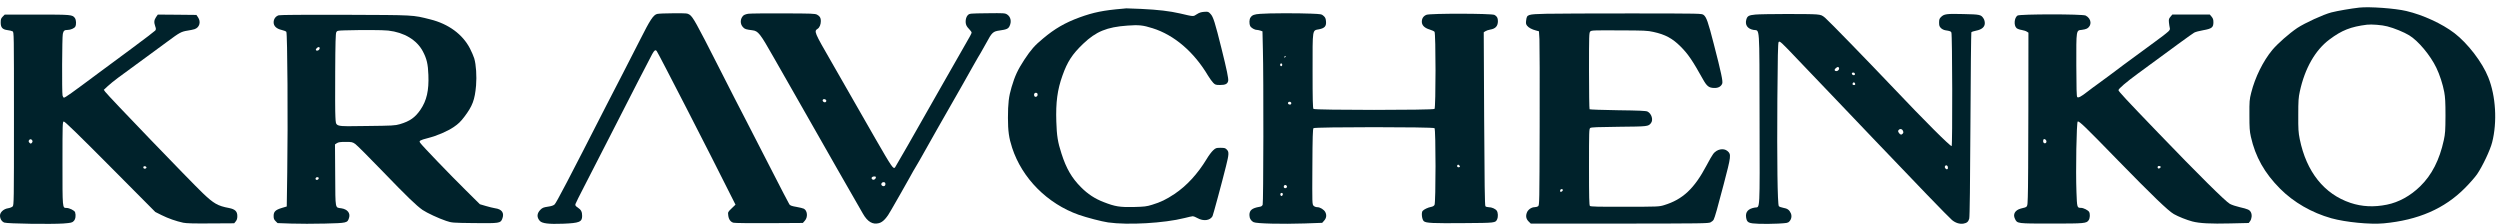
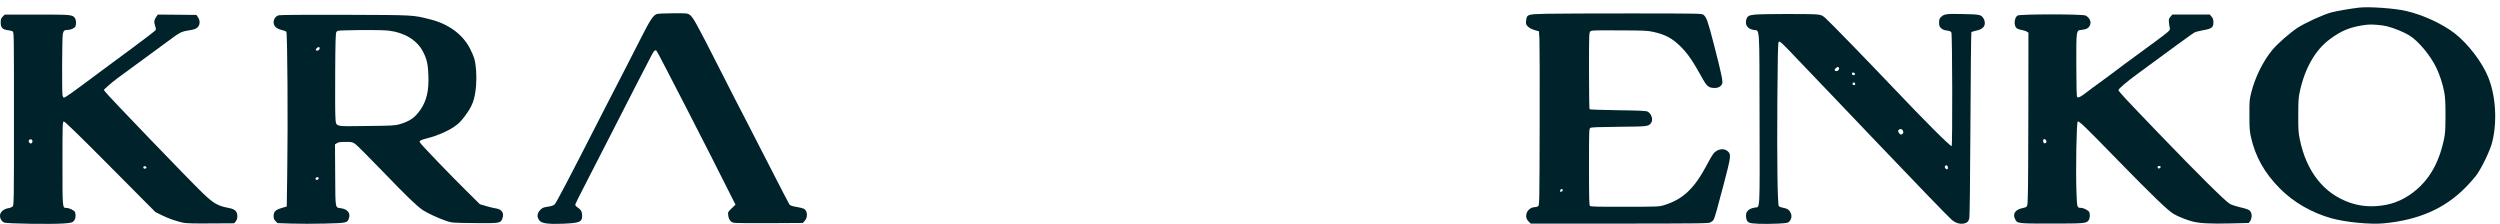
<svg xmlns="http://www.w3.org/2000/svg" width="201" height="18" viewBox="0 0 201 18" fill="none">
  <path d="M189.686 0.611C189.029 0.684 187.946 0.869 187.441 0.998C186.796 1.166 185.325 1.84 184.702 2.249C184.046 2.693 183.12 3.506 182.693 4.017C181.958 4.904 181.307 6.217 180.999 7.446C180.858 8.002 180.847 8.125 180.853 9.247C180.853 10.28 180.869 10.533 180.971 10.998C181.335 12.615 182.065 13.911 183.316 15.168C184.411 16.268 185.864 17.104 187.441 17.548C188.592 17.867 190.55 18.058 191.65 17.957C194.417 17.699 196.538 16.779 198.188 15.112C198.558 14.742 198.996 14.242 199.159 14.006C199.597 13.361 200.214 12.065 200.371 11.436C200.786 9.803 200.663 7.721 200.062 6.228C199.58 5.01 198.401 3.478 197.329 2.659C196.342 1.907 194.81 1.2 193.474 0.886C192.582 0.672 190.5 0.521 189.686 0.611ZM191.936 2.12C192.492 2.261 193.283 2.586 193.698 2.839C194.422 3.276 195.399 4.444 195.882 5.448C196.151 6.004 196.398 6.767 196.516 7.395C196.594 7.822 196.617 8.209 196.617 9.304C196.611 10.516 196.594 10.746 196.482 11.268C196.14 12.85 195.517 14.074 194.58 14.983C193.8 15.746 192.862 16.262 191.914 16.453C190.876 16.666 189.91 16.622 188.984 16.313C186.863 15.606 185.432 13.81 184.899 11.184C184.792 10.645 184.775 10.392 184.781 9.247C184.781 8.108 184.798 7.85 184.905 7.356C185.309 5.493 186.145 4.028 187.29 3.175C188.277 2.434 189.001 2.148 190.303 1.986C190.674 1.941 191.521 2.008 191.936 2.12Z" fill="#00222B" />
-   <path d="M90.271 0.699C88.722 0.828 87.919 0.991 86.791 1.401C85.63 1.827 84.805 2.304 83.862 3.096C83.172 3.668 82.908 3.971 82.352 4.807C81.83 5.61 81.6 6.092 81.331 7.002C81.106 7.754 81.039 8.315 81.039 9.476C81.039 10.531 81.118 11.093 81.376 11.884C82.178 14.336 84.21 16.379 86.735 17.271C87.381 17.496 88.582 17.81 89.092 17.883C90.686 18.108 93.593 17.945 95.237 17.53C95.546 17.451 95.849 17.384 95.905 17.384C95.961 17.384 96.13 17.451 96.276 17.535C96.758 17.805 97.297 17.732 97.488 17.378C97.538 17.277 98.24 14.696 98.571 13.36C98.812 12.4 98.823 12.21 98.633 12.024C98.515 11.901 98.447 11.884 98.128 11.884C97.785 11.884 97.746 11.895 97.538 12.086C97.415 12.198 97.179 12.507 97.022 12.776C96.287 13.989 95.406 14.943 94.424 15.599C93.756 16.043 93.312 16.256 92.628 16.463C92.179 16.604 92.01 16.62 91.152 16.643C90.024 16.665 89.659 16.609 88.739 16.25C88.026 15.975 87.459 15.605 86.909 15.049C86.174 14.314 85.725 13.545 85.344 12.35C85.046 11.441 84.962 10.908 84.928 9.774C84.878 8.231 85.012 7.22 85.422 6.076C85.815 4.964 86.208 4.358 87.089 3.517C88.121 2.534 88.986 2.175 90.652 2.057C91.573 1.99 91.893 2.024 92.673 2.271C94.407 2.815 96.001 4.179 97.129 6.087C97.263 6.306 97.448 6.564 97.544 6.659C97.701 6.816 97.746 6.833 98.094 6.833C98.52 6.833 98.689 6.749 98.745 6.508C98.784 6.328 98.633 5.604 98.212 3.915C97.69 1.816 97.544 1.345 97.331 1.126C97.157 0.935 97.134 0.929 96.814 0.952C96.567 0.969 96.416 1.019 96.219 1.148C95.928 1.339 95.995 1.345 94.873 1.081C94.036 0.89 93.133 0.783 91.758 0.716C91.124 0.688 90.585 0.666 90.551 0.671C90.523 0.677 90.394 0.688 90.271 0.699ZM83.424 7.619C83.424 7.782 83.211 7.849 83.155 7.709C83.099 7.563 83.177 7.445 83.306 7.462C83.391 7.473 83.424 7.518 83.424 7.619Z" fill="#00222B" />
  <path d="M52.826 1.123C52.523 1.213 52.27 1.594 51.479 3.165C51.058 3.996 50.447 5.197 50.115 5.831C49.784 6.465 49.19 7.61 48.797 8.385C45.671 14.507 44.734 16.297 44.588 16.438C44.498 16.522 44.33 16.578 44.049 16.617C43.701 16.668 43.606 16.707 43.454 16.859C43.162 17.151 43.14 17.465 43.398 17.757C43.572 17.964 44.122 18.032 45.261 17.987C46.58 17.936 46.804 17.846 46.804 17.364C46.804 17.027 46.72 16.864 46.456 16.69C46.271 16.567 46.238 16.516 46.266 16.404C46.288 16.331 46.602 15.697 46.967 14.996C47.332 14.288 48.28 12.442 49.077 10.882C50.722 7.655 52.175 4.832 52.433 4.355C52.613 4.035 52.691 3.979 52.798 4.103C52.933 4.277 57.181 12.543 58.769 15.731L59.134 16.455L58.825 16.752C58.522 17.044 58.517 17.055 58.55 17.313C58.584 17.633 58.736 17.846 58.971 17.908C59.072 17.936 60.363 17.948 61.85 17.942L64.55 17.925L64.712 17.74C64.965 17.459 64.92 16.932 64.628 16.78C64.566 16.747 64.297 16.679 64.033 16.634C63.669 16.573 63.539 16.528 63.466 16.432C63.416 16.359 62.737 15.052 61.957 13.525C61.177 11.993 60.279 10.248 59.965 9.647C59.645 9.047 58.657 7.111 57.759 5.343C55.969 1.819 55.716 1.375 55.447 1.184C55.267 1.067 55.217 1.061 54.134 1.067C53.511 1.067 52.927 1.095 52.826 1.123Z" fill="#00222B" />
-   <path d="M60.176 1.105C60.019 1.122 59.84 1.189 59.778 1.239C59.497 1.492 59.486 1.935 59.744 2.193C59.89 2.345 59.974 2.367 60.496 2.435C60.956 2.491 61.108 2.682 62.174 4.562C62.685 5.46 63.319 6.565 63.583 7.031C63.852 7.491 64.621 8.844 65.294 10.033C66.305 11.818 68.443 15.561 69.374 17.172C69.75 17.834 70.166 18.075 70.665 17.941C70.996 17.857 71.305 17.52 71.692 16.813C71.866 16.498 72.186 15.943 72.394 15.589C72.601 15.236 72.927 14.652 73.123 14.299C73.314 13.945 73.561 13.513 73.668 13.344C73.774 13.176 74.055 12.682 74.296 12.25C74.661 11.588 75.845 9.506 77.343 6.891C77.528 6.565 77.921 5.869 78.213 5.347C78.511 4.82 78.791 4.332 78.847 4.253C78.898 4.174 79.1 3.815 79.296 3.456C79.751 2.603 79.841 2.525 80.368 2.452C80.929 2.373 81.07 2.311 81.171 2.092C81.345 1.728 81.26 1.346 80.969 1.161C80.795 1.054 80.716 1.049 79.369 1.065C77.983 1.082 77.955 1.082 77.82 1.211C77.646 1.374 77.585 1.772 77.691 2.025C77.731 2.126 77.848 2.278 77.944 2.367C78.039 2.463 78.118 2.575 78.118 2.626C78.118 2.676 77.933 3.03 77.703 3.411C77.478 3.798 76.591 5.347 75.733 6.863C73.342 11.083 72.062 13.311 71.967 13.451C71.832 13.631 71.72 13.473 70.385 11.156C69.879 10.275 69.088 8.9 68.633 8.097C68.179 7.295 67.382 5.903 66.866 5.011C65.446 2.553 65.435 2.513 65.743 2.311C65.895 2.21 65.996 1.963 65.996 1.688C65.996 1.436 65.917 1.301 65.698 1.183C65.536 1.093 65.289 1.082 62.993 1.077C61.607 1.071 60.339 1.082 60.176 1.105ZM66.434 8.086C66.445 8.136 66.411 8.198 66.366 8.215C66.248 8.26 66.108 8.142 66.147 8.035C66.192 7.923 66.411 7.963 66.434 8.086ZM70.418 14.276C70.39 14.428 70.227 14.501 70.126 14.416C70.008 14.315 70.109 14.186 70.3 14.186C70.396 14.186 70.435 14.214 70.418 14.276ZM71.187 14.803C71.187 14.961 71.035 15.022 70.906 14.916C70.788 14.815 70.901 14.624 71.064 14.646C71.153 14.658 71.187 14.703 71.187 14.803Z" fill="#00222B" />
-   <path d="M101.323 1.113C100.84 1.146 100.678 1.208 100.543 1.405C100.436 1.55 100.425 1.893 100.515 2.089C100.582 2.235 100.868 2.404 101.059 2.404C101.115 2.404 101.239 2.432 101.334 2.46L101.503 2.521L101.536 3.958C101.598 6.22 101.581 16.293 101.519 16.456C101.48 16.557 101.413 16.608 101.256 16.63C100.666 16.731 100.453 16.905 100.453 17.287C100.453 17.545 100.577 17.752 100.795 17.864C101.009 17.977 103.063 18.027 104.881 17.966L106.306 17.915L106.464 17.735C106.643 17.539 106.677 17.287 106.553 17.051C106.452 16.854 106.138 16.658 105.919 16.658C105.801 16.658 105.683 16.613 105.616 16.546C105.498 16.428 105.498 16.383 105.515 13.403C105.526 11.012 105.549 10.361 105.605 10.305C105.712 10.199 115.229 10.199 115.336 10.305C115.443 10.412 115.443 16.288 115.336 16.473C115.297 16.551 115.19 16.613 115.056 16.636C114.809 16.68 114.477 16.838 114.376 16.961C114.259 17.107 114.326 17.663 114.477 17.786C114.663 17.938 115.179 17.96 117.738 17.938C120.241 17.921 120.235 17.921 120.37 17.629C120.46 17.432 120.443 17.096 120.342 16.944C120.23 16.787 119.938 16.658 119.685 16.658C119.579 16.658 119.461 16.624 119.427 16.579C119.377 16.523 119.354 14.711 119.326 9.548L119.293 2.594L119.427 2.51C119.5 2.46 119.669 2.404 119.803 2.381C120.235 2.314 120.432 2.1 120.432 1.696C120.432 1.438 120.353 1.304 120.151 1.197C119.915 1.079 114.971 1.068 114.685 1.191C114.438 1.292 114.315 1.483 114.315 1.747C114.315 2.039 114.534 2.252 114.949 2.375C115.117 2.426 115.291 2.505 115.336 2.555C115.443 2.684 115.443 8.65 115.336 8.756C115.229 8.863 105.712 8.863 105.605 8.756C105.549 8.7 105.532 8.072 105.532 5.698C105.532 2.235 105.498 2.465 106.059 2.353C106.508 2.263 106.649 2.1 106.609 1.708C106.593 1.489 106.548 1.393 106.419 1.281C106.262 1.135 106.217 1.13 105.392 1.096C104.37 1.051 101.957 1.057 101.323 1.113ZM103.326 4.603C103.287 4.643 103.259 4.648 103.259 4.615C103.259 4.536 103.326 4.469 103.366 4.508C103.377 4.525 103.36 4.57 103.326 4.603ZM103.091 5.21C103.091 5.271 103.051 5.322 103.007 5.322C102.962 5.322 102.922 5.271 102.922 5.21C102.922 5.148 102.962 5.097 103.007 5.097C103.051 5.097 103.091 5.148 103.091 5.21ZM103.82 8.296C103.82 8.369 103.781 8.408 103.714 8.408C103.59 8.408 103.517 8.324 103.568 8.24C103.635 8.133 103.82 8.178 103.82 8.296ZM117.34 13.313C117.39 13.369 117.39 13.403 117.345 13.431C117.25 13.493 117.121 13.414 117.154 13.319C117.199 13.212 117.255 13.212 117.34 13.313ZM103.472 14.991C103.495 15.103 103.332 15.182 103.248 15.098C103.164 15.014 103.242 14.851 103.355 14.873C103.411 14.885 103.461 14.935 103.472 14.991ZM103.13 15.67C103.108 15.721 103.068 15.76 103.035 15.76C102.939 15.76 102.9 15.586 102.984 15.53C103.085 15.468 103.175 15.558 103.13 15.67Z" fill="#00222B" />
  <path d="M124.304 1.107C122.806 1.146 122.767 1.157 122.705 1.623C122.671 1.859 122.683 1.938 122.772 2.061C122.896 2.224 123.154 2.364 123.502 2.454L123.732 2.516L123.771 3.15C123.788 3.492 123.799 6.64 123.788 10.137C123.771 16.36 123.771 16.501 123.665 16.579C123.603 16.624 123.474 16.658 123.378 16.658C123.12 16.658 122.828 16.871 122.75 17.123C122.654 17.398 122.711 17.623 122.913 17.819L123.075 17.977H130.214C136.858 17.971 137.363 17.965 137.532 17.875C137.633 17.825 137.745 17.724 137.779 17.657C137.869 17.494 138.099 16.686 138.581 14.834C139.187 12.527 139.204 12.409 138.884 12.14C138.576 11.882 138.037 11.989 137.745 12.37C137.661 12.477 137.42 12.892 137.212 13.291C136.219 15.171 135.287 16.04 133.789 16.495C133.379 16.619 133.306 16.619 130.635 16.624C128.463 16.63 127.885 16.613 127.829 16.557C127.773 16.501 127.756 15.867 127.756 13.425C127.756 10.535 127.761 10.361 127.857 10.288C127.935 10.232 128.446 10.21 130.158 10.193C132.481 10.17 132.52 10.17 132.734 9.901C132.941 9.648 132.79 9.132 132.459 8.969C132.335 8.908 131.785 8.885 130.073 8.863C128.85 8.846 127.829 8.807 127.801 8.784C127.778 8.756 127.756 7.364 127.756 5.686C127.756 2.83 127.761 2.628 127.857 2.532C127.947 2.437 128.115 2.431 130.186 2.443C132.2 2.448 132.464 2.459 132.93 2.566C133.89 2.774 134.468 3.088 135.124 3.745C135.719 4.339 136.078 4.867 136.926 6.388C137.234 6.938 137.403 7.067 137.829 7.072C138.149 7.084 138.385 6.949 138.469 6.713C138.531 6.539 138.379 5.815 137.796 3.565C137.33 1.747 137.195 1.371 136.971 1.202C136.813 1.084 136.802 1.084 131.19 1.079C128.098 1.079 125 1.09 124.304 1.107ZM125.651 15.283C125.651 15.373 125.5 15.462 125.444 15.406C125.427 15.384 125.427 15.333 125.444 15.283C125.489 15.171 125.651 15.171 125.651 15.283Z" fill="#00222B" />
  <path d="M141.138 1.17C140.61 1.22 140.492 1.282 140.408 1.557C140.279 1.995 140.492 2.314 140.975 2.404C141.502 2.505 141.452 1.753 141.469 9.543C141.486 17.248 141.514 16.619 141.093 16.687C140.554 16.777 140.324 17.035 140.386 17.473C140.453 17.905 140.565 17.961 141.435 17.994C141.845 18.006 142.535 18 142.962 17.978C143.685 17.938 143.753 17.927 143.865 17.804C144.033 17.624 144.078 17.366 143.983 17.147C143.871 16.883 143.702 16.76 143.377 16.709C143.214 16.681 143.051 16.619 143.018 16.575C142.911 16.429 142.866 12.904 142.9 7.971C142.922 4.643 142.95 3.443 143.001 3.381C143.091 3.274 143.169 3.341 144.634 4.885C145.319 5.603 146.688 7.04 147.681 8.072C148.669 9.105 149.982 10.486 150.599 11.131C153.843 14.537 156.711 17.506 156.941 17.691C157.227 17.927 157.558 18.028 157.867 17.978C158.142 17.927 158.26 17.826 158.327 17.573C158.366 17.439 158.4 14.728 158.423 10.008C158.439 5.962 158.479 2.629 158.496 2.595C158.518 2.561 158.692 2.5 158.877 2.466C159.337 2.376 159.579 2.169 159.579 1.86C159.579 1.736 159.534 1.568 159.478 1.49C159.276 1.175 159.203 1.158 157.85 1.13C156.492 1.097 156.307 1.119 156.049 1.377C155.931 1.495 155.903 1.574 155.903 1.815C155.903 2.056 155.931 2.135 156.049 2.253C156.127 2.337 156.29 2.416 156.402 2.432C156.789 2.494 156.846 2.517 156.891 2.612C156.969 2.769 156.986 11.67 156.913 11.743C156.84 11.816 154.679 9.655 152.249 7.09C150.117 4.846 147.053 1.697 146.738 1.428C146.486 1.22 146.43 1.198 146.037 1.158C145.476 1.108 141.693 1.119 141.138 1.17ZM147.855 5.463C147.9 5.575 147.782 5.715 147.648 5.715C147.485 5.715 147.457 5.592 147.597 5.48C147.749 5.356 147.816 5.351 147.855 5.463ZM149.129 5.912C149.152 5.957 149.14 6.007 149.107 6.03C149.022 6.08 148.888 6.013 148.888 5.912C148.888 5.805 149.09 5.8 149.129 5.912ZM149.157 6.742C149.168 6.81 149.14 6.838 149.062 6.838C148.994 6.838 148.944 6.804 148.944 6.765C148.944 6.591 149.124 6.574 149.157 6.742ZM152.996 10.514C153.041 10.62 153.041 10.671 152.985 10.738C152.884 10.862 152.777 10.845 152.67 10.682C152.597 10.57 152.592 10.525 152.648 10.457C152.754 10.328 152.923 10.357 152.996 10.514ZM156.604 13.409C156.627 13.477 156.616 13.555 156.582 13.589C156.498 13.673 156.324 13.499 156.369 13.381C156.419 13.252 156.559 13.269 156.604 13.409Z" fill="#00222B" />
  <path d="M0.219 1.335C0.079 1.481 0.056 1.543 0.056 1.818C0.056 2.216 0.202 2.373 0.617 2.424C0.769 2.441 0.948 2.486 1.01 2.519C1.122 2.581 1.122 2.603 1.122 9.534C1.122 16.252 1.117 16.499 1.016 16.6C0.96 16.656 0.791 16.723 0.64 16.746C0.297 16.796 0 17.065 0 17.329C0 17.593 0.14 17.817 0.348 17.896C0.589 17.986 4.147 18.036 5.096 17.969C5.724 17.919 5.803 17.902 5.926 17.773C6.072 17.632 6.117 17.324 6.038 17.065C5.994 16.925 5.584 16.718 5.343 16.718C5.017 16.718 5.023 16.785 5.023 13.126C5.023 9.905 5.028 9.787 5.129 9.77C5.202 9.753 6.207 10.724 8.861 13.395L12.487 17.043L12.992 17.296C13.519 17.559 14.159 17.784 14.732 17.907C14.978 17.958 15.579 17.975 16.948 17.963L18.828 17.952L18.952 17.801C19.047 17.683 19.081 17.57 19.081 17.374C19.081 16.992 18.901 16.819 18.407 16.723C17.509 16.555 17.184 16.37 16.292 15.517C15.349 14.619 8.687 7.699 8.463 7.385L8.345 7.222L8.659 6.93C8.833 6.767 9.209 6.459 9.501 6.246C10.657 5.404 12.75 3.866 13.497 3.316C14.44 2.615 14.58 2.542 15.074 2.463C15.287 2.429 15.545 2.379 15.641 2.345C16.039 2.216 16.174 1.762 15.921 1.391L15.792 1.2L14.243 1.184L12.689 1.172L12.543 1.38C12.386 1.621 12.369 1.79 12.481 2.115C12.548 2.306 12.548 2.356 12.487 2.452C12.442 2.508 11.589 3.159 10.595 3.894C9.597 4.629 8.39 5.522 7.907 5.881C5.764 7.48 5.242 7.851 5.141 7.851C5.101 7.851 5.051 7.772 5.028 7.677C4.972 7.402 4.989 2.968 5.051 2.721C5.107 2.469 5.18 2.407 5.432 2.407C5.679 2.407 5.982 2.272 6.055 2.138C6.145 1.969 6.128 1.61 6.027 1.459C5.831 1.178 5.747 1.172 2.974 1.172H0.382L0.219 1.335ZM2.61 11.319C2.626 11.364 2.604 11.442 2.559 11.487C2.492 11.56 2.458 11.56 2.391 11.498C2.284 11.414 2.278 11.319 2.363 11.235C2.441 11.156 2.559 11.195 2.61 11.319ZM11.774 13.446C11.802 13.541 11.628 13.608 11.55 13.53C11.516 13.496 11.51 13.446 11.533 13.406C11.583 13.328 11.74 13.356 11.774 13.446Z" fill="#00222B" />
  <path d="M22.41 1.229C22.163 1.302 22 1.527 22 1.796C22 2.099 22.23 2.312 22.645 2.408C22.819 2.447 22.988 2.514 23.021 2.559C23.111 2.66 23.156 9.922 23.094 13.884L23.055 16.6L22.662 16.718C22.151 16.87 22 17.016 22 17.358C22 17.571 22.028 17.65 22.157 17.779L22.314 17.936L23.42 17.975C24.032 17.998 25.249 17.998 26.125 17.975C27.909 17.93 27.932 17.925 28.061 17.521C28.19 17.139 27.932 16.819 27.438 16.746C26.933 16.673 26.967 16.881 26.95 14.086L26.933 11.611L27.084 11.51C27.208 11.432 27.354 11.409 27.786 11.409C28.291 11.409 28.341 11.421 28.566 11.578C28.701 11.673 29.688 12.661 30.766 13.778C32.719 15.803 33.471 16.527 33.976 16.881C34.335 17.122 35.272 17.56 35.862 17.756C36.339 17.914 36.344 17.914 38.106 17.936C40.16 17.959 40.239 17.947 40.379 17.599C40.57 17.122 40.357 16.814 39.79 16.741C39.65 16.718 39.324 16.64 39.06 16.561L38.583 16.421L37.467 15.315C36.198 14.064 33.925 11.701 33.796 11.499C33.712 11.381 33.718 11.364 33.802 11.297C33.858 11.258 34.122 11.168 34.391 11.106C35.138 10.915 35.951 10.568 36.479 10.214C36.849 9.961 37.029 9.787 37.326 9.4C37.989 8.525 38.174 8.037 38.275 6.88C38.337 6.123 38.28 5.208 38.129 4.697C38.078 4.529 37.927 4.175 37.786 3.9C37.197 2.761 36.064 1.925 34.599 1.56C33.151 1.196 33.404 1.212 27.752 1.19C24.531 1.179 22.522 1.196 22.41 1.229ZM31.215 2.458C32.5 2.604 33.516 3.216 33.998 4.131C34.307 4.714 34.414 5.158 34.442 6.022C34.492 7.279 34.307 8.081 33.808 8.817C33.376 9.451 32.949 9.748 32.147 9.984C31.765 10.096 31.585 10.107 29.486 10.13C26.804 10.164 27.028 10.231 26.967 9.411C26.944 9.12 26.939 7.492 26.95 5.797C26.961 3.44 26.983 2.683 27.04 2.587C27.101 2.469 27.157 2.458 27.713 2.441C29.166 2.402 30.766 2.408 31.215 2.458ZM25.687 3.945C25.642 4.058 25.485 4.114 25.412 4.041C25.373 4.002 25.395 3.945 25.479 3.861C25.614 3.727 25.749 3.783 25.687 3.945ZM25.608 14.277C25.67 14.339 25.58 14.468 25.474 14.468C25.373 14.468 25.328 14.356 25.407 14.283C25.451 14.232 25.564 14.232 25.608 14.277Z" fill="#00222B" />
  <path d="M162.205 1.251C161.941 1.436 161.896 2.047 162.132 2.261C162.194 2.317 162.373 2.384 162.53 2.407C162.687 2.435 162.878 2.491 162.951 2.541L163.086 2.626L163.08 8.844C163.075 12.261 163.058 15.41 163.035 15.842C162.996 16.723 163.063 16.616 162.474 16.768C162.014 16.891 161.818 17.222 162.003 17.593C162.188 17.98 162.149 17.974 164.938 17.974C167.615 17.974 167.761 17.963 167.935 17.694C168.036 17.537 168.053 17.206 167.968 17.043C167.89 16.902 167.514 16.712 167.312 16.712C166.997 16.712 166.992 16.7 166.947 15.438C166.88 13.732 166.953 9.809 167.048 9.77C167.171 9.725 167.615 10.151 170.28 12.89C173.042 15.718 174.315 16.947 174.776 17.211C175.14 17.419 175.819 17.688 176.268 17.806C176.852 17.957 177.744 18.002 179.305 17.963L180.797 17.929L180.898 17.795C181.044 17.598 181.078 17.273 180.971 17.065C180.865 16.869 180.747 16.813 180.068 16.655C179.793 16.594 179.439 16.476 179.282 16.392C178.94 16.206 176.712 14.001 173.507 10.668C170.948 8.013 170.325 7.34 170.325 7.25C170.325 7.138 170.937 6.61 171.902 5.903C174.607 3.911 176.257 2.71 176.409 2.626C176.504 2.569 176.835 2.48 177.138 2.429C177.829 2.306 177.958 2.21 177.958 1.789C177.958 1.57 177.924 1.475 177.812 1.34L177.666 1.166H176.162H174.658L174.506 1.346C174.377 1.498 174.36 1.559 174.383 1.806C174.4 1.963 174.428 2.16 174.45 2.244C174.501 2.435 174.433 2.496 173.288 3.338C170.752 5.196 170.269 5.555 169.77 5.937C169.467 6.167 168.995 6.515 168.72 6.711C168.445 6.907 168.047 7.199 167.834 7.368C167.317 7.772 167.093 7.89 167.009 7.805C166.958 7.755 166.941 7.07 166.936 5.252C166.93 2.367 166.919 2.446 167.379 2.401C167.536 2.384 167.716 2.339 167.783 2.3C168.215 2.064 168.159 1.498 167.688 1.251C167.441 1.122 162.384 1.127 162.205 1.251ZM164.534 11.397C164.523 11.476 164.478 11.521 164.405 11.521C164.287 11.521 164.231 11.38 164.287 11.234C164.337 11.1 164.556 11.245 164.534 11.397ZM173.715 13.395C173.76 13.462 173.597 13.586 173.524 13.541C173.429 13.479 173.462 13.344 173.575 13.344C173.636 13.344 173.698 13.367 173.715 13.395Z" fill="#00222B" />
</svg>